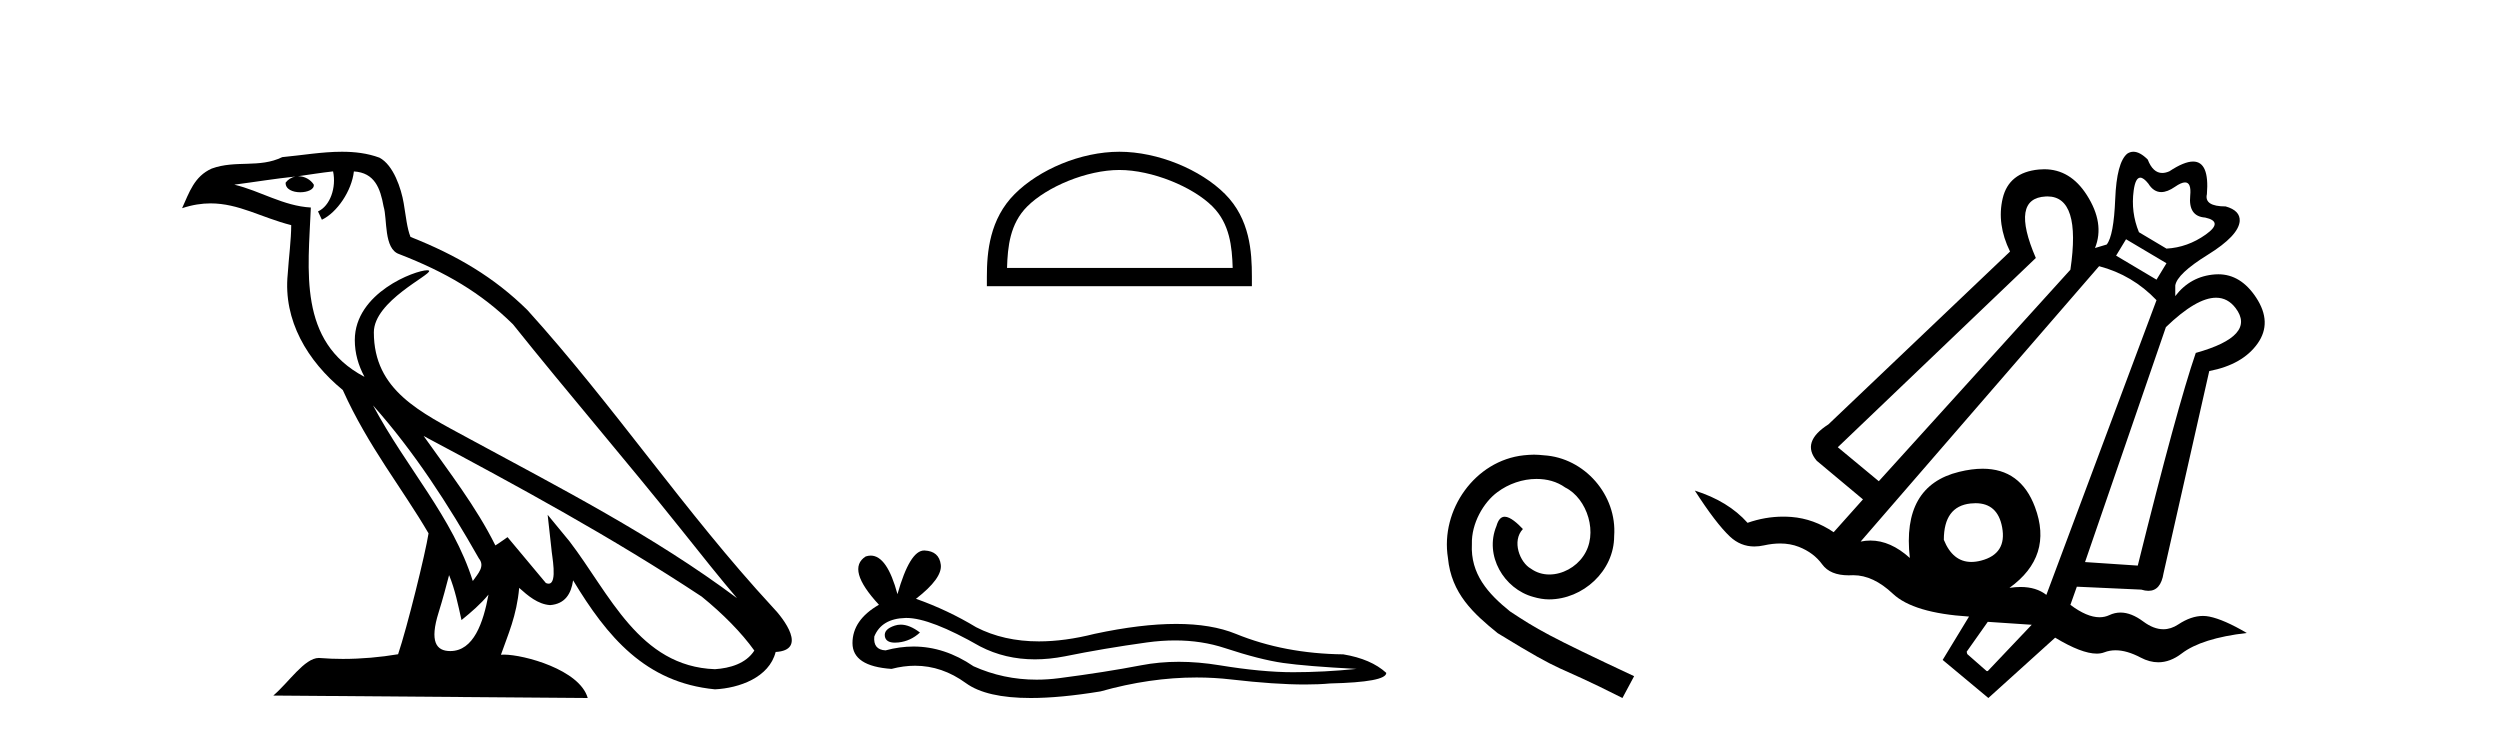
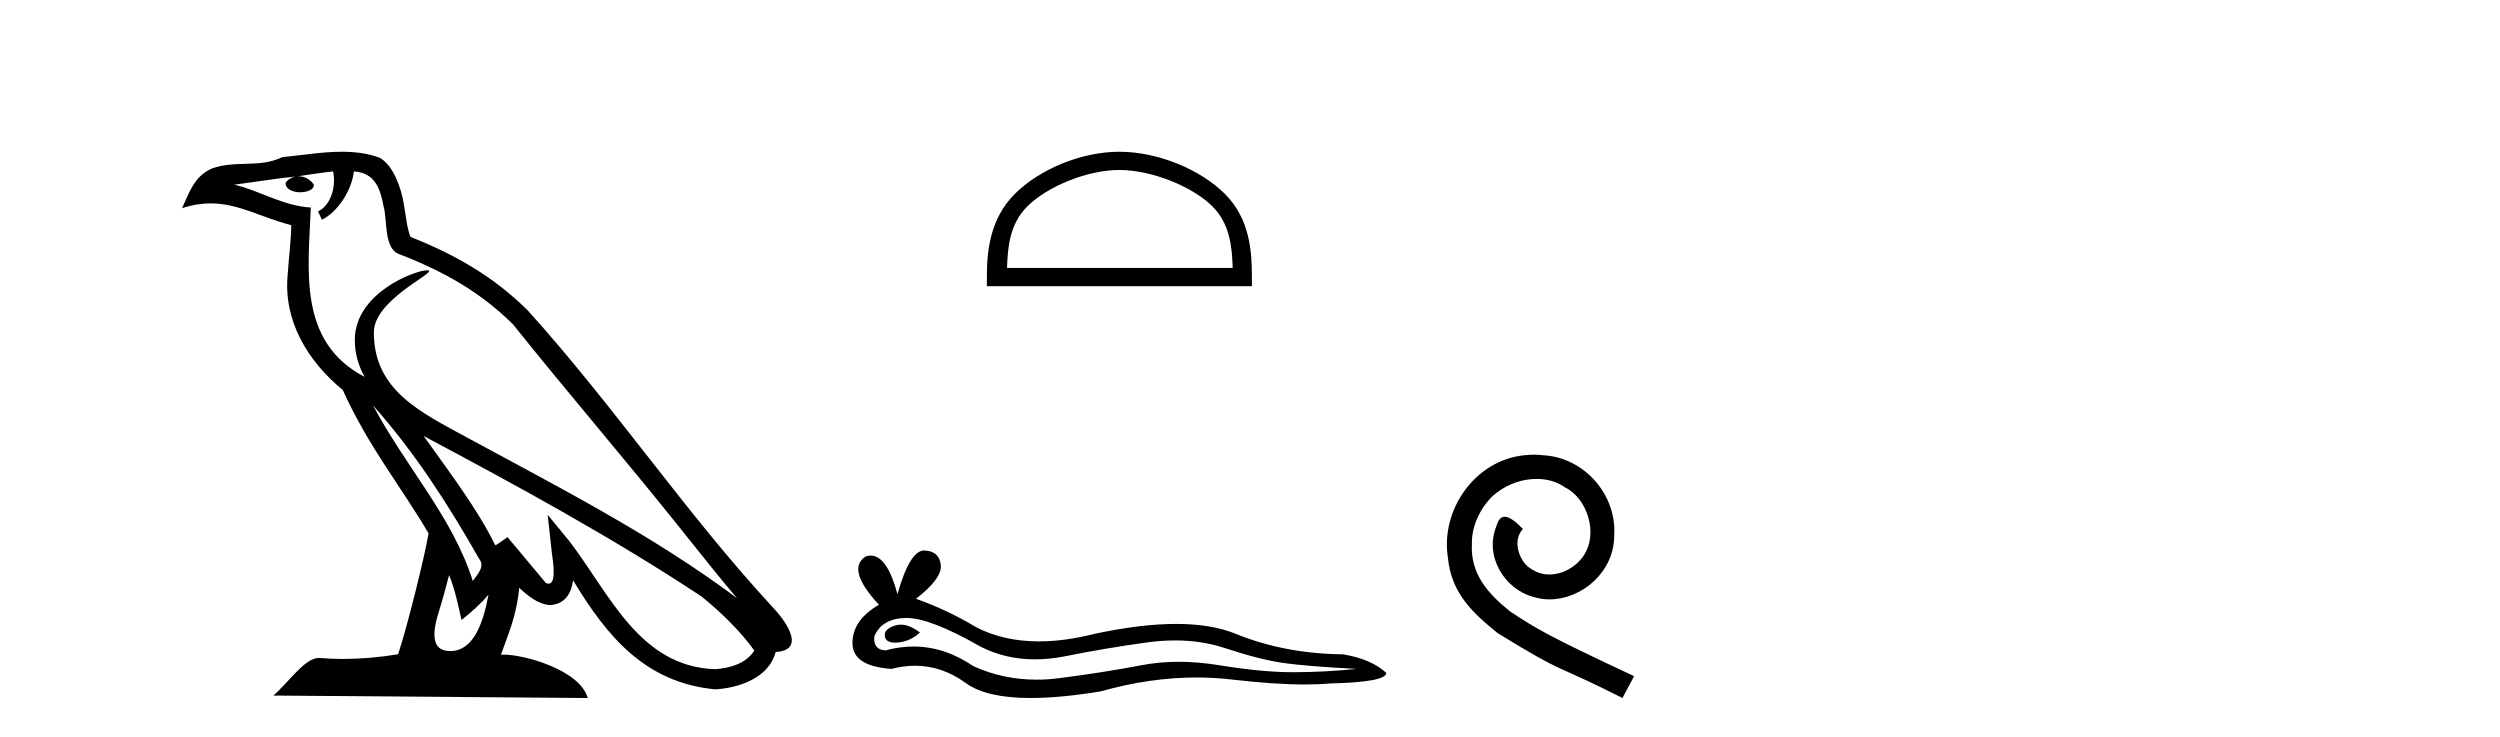
<svg xmlns="http://www.w3.org/2000/svg" width="139.0" height="41.0">
  <path d="M 20.74 22.54 L 20.74 22.54 C 23.034 25.118 24.933 28.06 26.626 31.048 C 26.982 31.486 26.582 31.888 26.288 32.305 C 25.173 28.763 22.605 26.03 20.74 22.54 ZM 18.519 9.529 C 18.71 10.422 18.358 11.451 17.681 11.755 L 17.897 12.217 C 18.743 11.815 19.555 10.612 19.676 9.532 C 20.831 9.601 21.147 10.47 21.327 11.479 C 21.544 12.168 21.324 13.841 22.198 14.13 C 24.778 15.129 26.75 16.285 28.521 18.031 C 31.576 21.852 34.768 25.552 37.823 29.376 C 39.01 30.865 40.095 32.228 40.977 33.257 C 36.337 29.789 31.154 27.136 26.068 24.38 C 23.365 22.911 20.786 21.71 20.786 18.477 C 20.786 16.738 23.991 15.281 23.859 15.055 C 23.847 15.035 23.81 15.026 23.752 15.026 C 23.094 15.026 19.727 16.274 19.727 18.907 C 19.727 19.637 19.922 20.313 20.262 20.944 C 20.256 20.944 20.251 20.943 20.246 20.943 C 16.553 18.986 17.14 15.028 17.283 11.538 C 15.748 11.453 14.484 10.616 13.027 10.267 C 14.157 10.121 15.284 9.933 16.417 9.816 L 16.417 9.816 C 16.204 9.858 16.01 9.982 15.881 10.154 C 15.862 10.526 16.283 10.69 16.693 10.69 C 17.093 10.69 17.484 10.534 17.446 10.264 C 17.265 9.982 16.935 9.799 16.597 9.799 C 16.587 9.799 16.578 9.799 16.568 9.799 C 17.131 9.719 17.882 9.599 18.519 9.529 ZM 24.969 31.976 C 25.3 32.78 25.471 33.632 25.659 34.476 C 26.197 34.04 26.718 33.593 27.16 33.06 L 27.16 33.06 C 26.872 34.623 26.335 36.199 25.034 36.199 C 24.246 36.199 23.881 35.667 24.387 34.054 C 24.625 33.293 24.814 32.566 24.969 31.976 ZM 23.555 24.242 L 23.555 24.242 C 28.821 27.047 34.035 29.879 39.015 33.171 C 40.188 34.122 41.233 35.181 41.941 36.172 C 41.472 36.901 40.578 37.152 39.752 37.207 C 35.537 37.06 33.887 32.996 31.66 30.093 L 30.449 28.622 L 30.658 30.507 C 30.672 30.846 31.02 32.452 30.502 32.452 C 30.458 32.452 30.407 32.44 30.35 32.415 L 28.219 29.865 C 27.992 30.015 27.777 30.186 27.542 30.325 C 26.485 28.187 24.938 26.196 23.555 24.242 ZM 19.011 8.437 C 17.904 8.437 16.77 8.636 15.695 8.736 C 14.413 9.361 13.114 8.884 11.77 9.373 C 10.798 9.809 10.526 10.693 10.124 11.576 C 10.697 11.386 11.217 11.308 11.708 11.308 C 13.275 11.308 14.536 12.097 16.192 12.518 C 16.189 13.349 16.059 14.292 15.997 15.242 C 15.74 17.816 17.097 20.076 19.059 21.685 C 20.464 24.814 22.408 27.214 23.827 29.655 C 23.658 30.752 22.637 34.89 22.134 36.376 C 21.149 36.542 20.096 36.636 19.062 36.636 C 18.644 36.636 18.23 36.62 17.824 36.588 C 17.792 36.584 17.761 36.582 17.729 36.582 C 16.931 36.582 16.054 37.945 15.194 38.673 L 32.678 38.809 C 32.232 37.233 29.125 36.397 28.021 36.397 C 27.958 36.397 27.901 36.399 27.852 36.405 C 28.241 35.29 28.727 34.243 28.866 32.686 C 29.354 33.123 29.901 33.595 30.584 33.644 C 31.419 33.582 31.758 33.011 31.864 32.267 C 33.756 35.396 35.871 37.951 39.752 38.327 C 41.093 38.261 42.764 37.675 43.126 36.25 C 44.905 36.149 43.6 34.416 42.94 33.737 C 38.1 28.498 34.104 22.517 29.322 17.238 C 27.48 15.421 25.4 14.192 22.824 13.173 C 22.632 12.702 22.569 12.032 22.445 11.295 C 22.309 10.491 21.879 9.174 21.095 8.765 C 20.427 8.519 19.724 8.437 19.011 8.437 Z" style="fill:#000000;stroke:none" />
  <path d="M 62.237 9.451 C 64.05 9.451 66.318 10.382 67.416 11.48 C 68.376 12.44 68.502 13.713 68.537 14.896 L 55.991 14.896 C 56.027 13.713 56.152 12.44 57.113 11.48 C 58.21 10.382 60.425 9.451 62.237 9.451 ZM 62.237 8.437 C 60.088 8.437 57.774 9.43 56.419 10.786 C 55.028 12.176 54.87 14.007 54.87 15.377 L 54.87 15.911 L 69.605 15.911 L 69.605 15.377 C 69.605 14.007 69.5 12.176 68.11 10.786 C 66.754 9.43 64.387 8.437 62.237 8.437 Z" style="fill:#000000;stroke:none" />
  <path d="M 50.081 34.73 Q 49.911 34.73 49.752 34.782 Q 49.126 34.984 49.2 35.389 Q 49.262 35.731 49.759 35.731 Q 49.849 35.731 49.954 35.72 Q 50.634 35.646 51.149 35.168 Q 50.574 34.73 50.081 34.73 ZM 50.4 34.358 Q 51.727 34.358 54.496 35.941 Q 55.885 36.66 57.541 36.66 Q 58.341 36.66 59.203 36.492 Q 61.373 36.051 63.764 35.72 Q 64.576 35.608 65.337 35.608 Q 66.816 35.608 68.103 36.033 Q 70.053 36.676 71.34 36.86 Q 72.627 37.044 75.422 37.191 Q 73.62 37.375 71.892 37.375 Q 70.163 37.375 67.809 36.989 Q 66.632 36.796 65.543 36.796 Q 64.453 36.796 63.451 36.989 Q 61.447 37.375 58.891 37.706 Q 58.252 37.789 57.635 37.789 Q 55.783 37.789 54.128 37.044 Q 52.521 35.947 50.79 35.947 Q 50.026 35.947 49.237 36.161 Q 48.538 36.125 48.611 35.389 Q 49.016 34.396 50.34 34.359 Q 50.369 34.358 50.4 34.358 ZM 51.383 30.607 Q 50.587 30.607 49.899 33.035 Q 49.323 30.891 48.412 30.891 Q 48.277 30.891 48.133 30.939 Q 47.03 31.638 48.869 33.624 Q 47.398 34.47 47.398 35.757 Q 47.398 37.044 49.568 37.191 Q 50.239 37.015 50.878 37.015 Q 52.378 37.015 53.705 37.982 Q 54.842 38.809 57.309 38.809 Q 58.953 38.809 61.189 38.442 Q 63.936 37.668 66.527 37.668 Q 67.51 37.668 68.471 37.78 Q 70.873 38.058 72.563 38.058 Q 73.33 38.058 73.951 38 Q 77.077 37.927 77.077 37.412 Q 76.231 36.639 74.687 36.382 Q 71.413 36.345 68.71 35.242 Q 67.359 34.69 65.396 34.69 Q 63.433 34.69 60.858 35.242 Q 59.198 35.661 57.767 35.661 Q 55.806 35.661 54.275 34.874 Q 52.694 33.918 50.928 33.293 Q 52.4 32.153 52.308 31.399 Q 52.216 30.645 51.407 30.608 Q 51.395 30.607 51.383 30.607 Z" style="fill:#000000;stroke:none" />
  <path d="M 85.288 25.279 C 85.1 25.279 84.912 25.297 84.724 25.314 C 82.008 25.604 80.078 28.354 80.505 31.019 C 80.693 33.001 81.923 34.111 83.272 35.205 C 87.287 37.665 86.159 36.759 90.208 38.809 L 90.857 37.596 C 86.04 35.341 85.459 34.983 83.955 33.992 C 82.725 33.001 81.752 31.908 81.837 30.251 C 81.803 29.106 82.486 27.927 83.255 27.364 C 83.87 26.902 84.656 26.629 85.425 26.629 C 86.005 26.629 86.552 26.766 87.03 27.107 C 88.243 27.705 88.91 29.687 88.021 30.934 C 87.611 31.532 86.877 31.942 86.142 31.942 C 85.783 31.942 85.425 31.839 85.117 31.617 C 84.502 31.276 84.041 30.08 84.673 29.414 C 84.383 29.106 83.973 28.73 83.665 28.73 C 83.46 28.73 83.306 28.884 83.204 29.243 C 82.52 30.883 83.614 32.745 85.254 33.189 C 85.544 33.274 85.835 33.326 86.125 33.326 C 88.004 33.326 89.747 31.754 89.747 29.807 C 89.917 27.534 88.107 25.45 85.835 25.314 C 85.664 25.297 85.476 25.279 85.288 25.279 Z" style="fill:#000000;stroke:none" />
-   <path d="M 119 9.878 Q 119.184 9.878 119.446 10.207 Q 119.738 10.68 120.167 10.68 Q 120.505 10.68 120.929 10.386 Q 121.28 10.142 121.488 10.142 Q 121.848 10.142 121.776 10.875 Q 121.662 12.031 122.606 12.096 Q 123.649 12.324 122.639 13.041 Q 121.629 13.758 120.456 13.823 L 118.925 12.911 Q 118.469 11.803 118.632 10.598 Q 118.729 9.878 119 9.878 ZM 118.208 13.302 L 120.456 14.637 L 119.902 15.549 L 117.655 14.214 L 118.208 13.302 ZM 113.835 10.921 Q 115.718 10.921 115.114 14.996 L 104.461 26.756 L 102.181 24.866 L 113.192 14.344 Q 111.758 11.021 113.745 10.924 Q 113.791 10.921 113.835 10.921 ZM 109.841 27.978 Q 111.069 27.978 111.318 29.313 Q 111.595 30.795 110.146 31.17 Q 109.861 31.244 109.608 31.244 Q 108.574 31.244 108.077 30.014 Q 108.077 28.157 109.559 27.994 Q 109.706 27.978 109.841 27.978 ZM 123.214 16.553 Q 123.863 16.553 124.3 17.129 Q 125.473 18.677 122.085 19.622 Q 121.043 22.651 118.86 31.447 L 115.928 31.251 L 120.424 18.188 Q 122.12 16.553 123.214 16.553 ZM 116.71 14.8 Q 118.567 15.289 119.902 16.69 L 113.778 33.076 Q 113.216 32.636 112.342 32.636 Q 112.051 32.636 111.726 32.685 Q 114.169 30.926 113.143 28.189 Q 112.345 26.061 110.236 26.061 Q 109.633 26.061 108.924 26.235 Q 105.731 27.016 106.187 31.023 Q 105.113 30.054 103.997 30.054 Q 103.725 30.054 103.451 30.111 L 116.71 14.8 ZM 110.52 34.574 L 112.963 34.737 L 110.52 37.311 L 110.455 37.311 L 109.38 36.366 L 109.347 36.236 L 110.52 34.574 ZM 118.617 8.437 Q 118.436 8.437 118.274 8.545 Q 117.687 9.034 117.606 11.07 Q 117.524 13.106 117.133 13.595 L 116.482 13.79 Q 117.036 12.422 116.026 10.842 Q 115.11 9.41 113.659 9.41 Q 113.51 9.41 113.354 9.425 Q 111.693 9.588 111.351 11.021 Q 111.009 12.455 111.758 13.986 L 101.659 23.596 Q 100.128 24.573 101.008 25.616 L 103.581 27.766 L 101.952 29.59 Q 100.845 28.841 99.607 28.743 Q 99.375 28.725 99.144 28.725 Q 98.143 28.725 97.164 29.069 Q 96.089 27.863 94.232 27.277 Q 95.405 29.101 96.186 29.834 Q 96.773 30.384 97.542 30.384 Q 97.799 30.384 98.076 30.323 Q 98.551 30.218 98.974 30.218 Q 99.539 30.218 100.014 30.404 Q 100.845 30.73 101.317 31.382 Q 101.757 31.988 102.788 31.988 Q 102.865 31.988 102.946 31.984 Q 102.996 31.982 103.047 31.982 Q 104.152 31.982 105.243 33.011 Q 106.383 34.086 109.478 34.281 L 108.012 36.692 L 110.553 38.809 L 114.267 35.454 Q 115.736 36.341 116.575 36.341 Q 116.815 36.341 117.003 36.268 Q 117.295 36.156 117.626 36.156 Q 118.254 36.156 119.023 36.562 Q 119.518 36.823 120.002 36.823 Q 120.663 36.823 121.303 36.333 Q 122.411 35.486 124.919 35.193 Q 123.649 34.444 122.834 34.281 Q 122.661 34.246 122.483 34.246 Q 121.826 34.246 121.108 34.721 Q 120.706 34.986 120.282 34.986 Q 119.744 34.986 119.169 34.558 Q 118.5 34.058 117.899 34.058 Q 117.58 34.058 117.28 34.2 Q 117.026 34.319 116.734 34.319 Q 116.033 34.319 115.114 33.63 L 115.472 32.62 L 119.055 32.783 Q 119.273 32.85 119.453 32.85 Q 120.139 32.85 120.293 31.87 L 122.834 20.631 Q 124.691 20.273 125.522 19.1 Q 126.353 17.928 125.44 16.543 Q 124.588 15.25 123.338 15.25 Q 123.25 15.25 123.16 15.256 Q 121.792 15.354 120.945 16.462 L 120.945 15.875 Q 121.043 15.224 122.753 14.165 Q 124.463 13.106 124.528 12.292 Q 124.561 11.705 123.746 11.477 Q 122.541 11.477 122.704 10.793 Q 122.851 8.982 121.936 8.982 Q 121.436 8.982 120.619 9.523 Q 120.406 9.617 120.221 9.617 Q 119.702 9.617 119.414 8.871 Q 118.979 8.437 118.617 8.437 Z" style="fill:#000000;stroke:none" />
</svg>